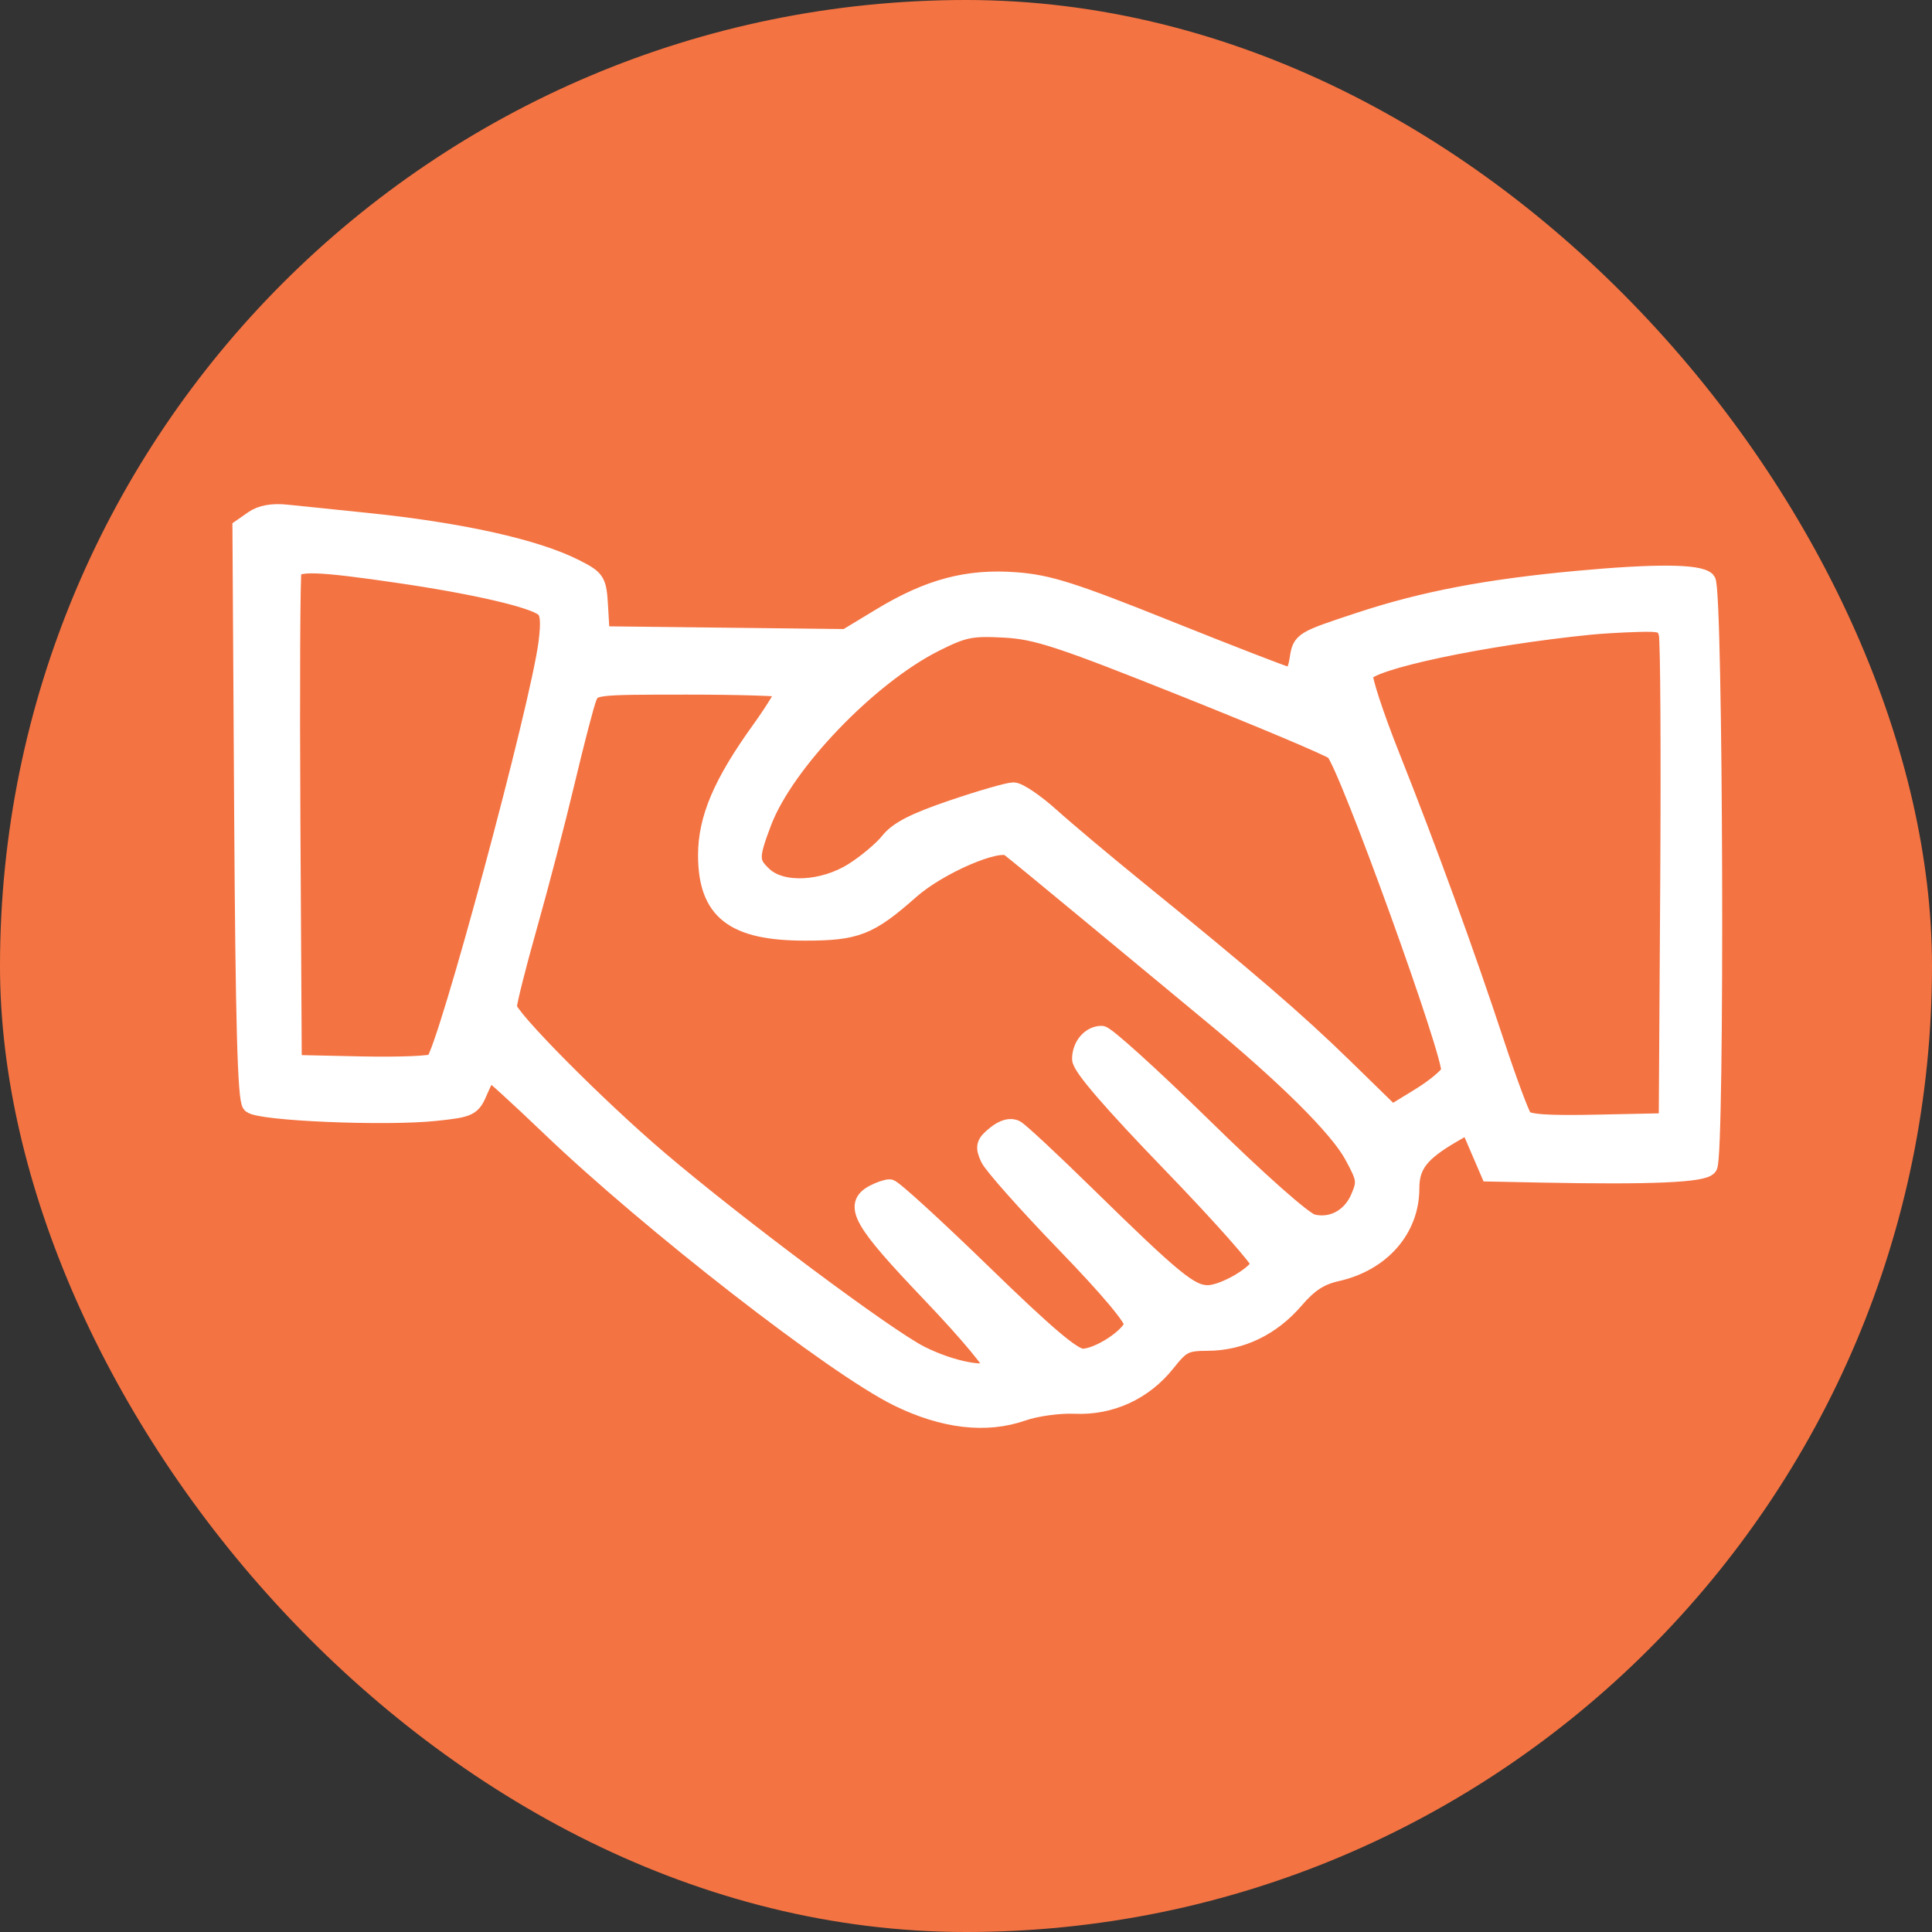
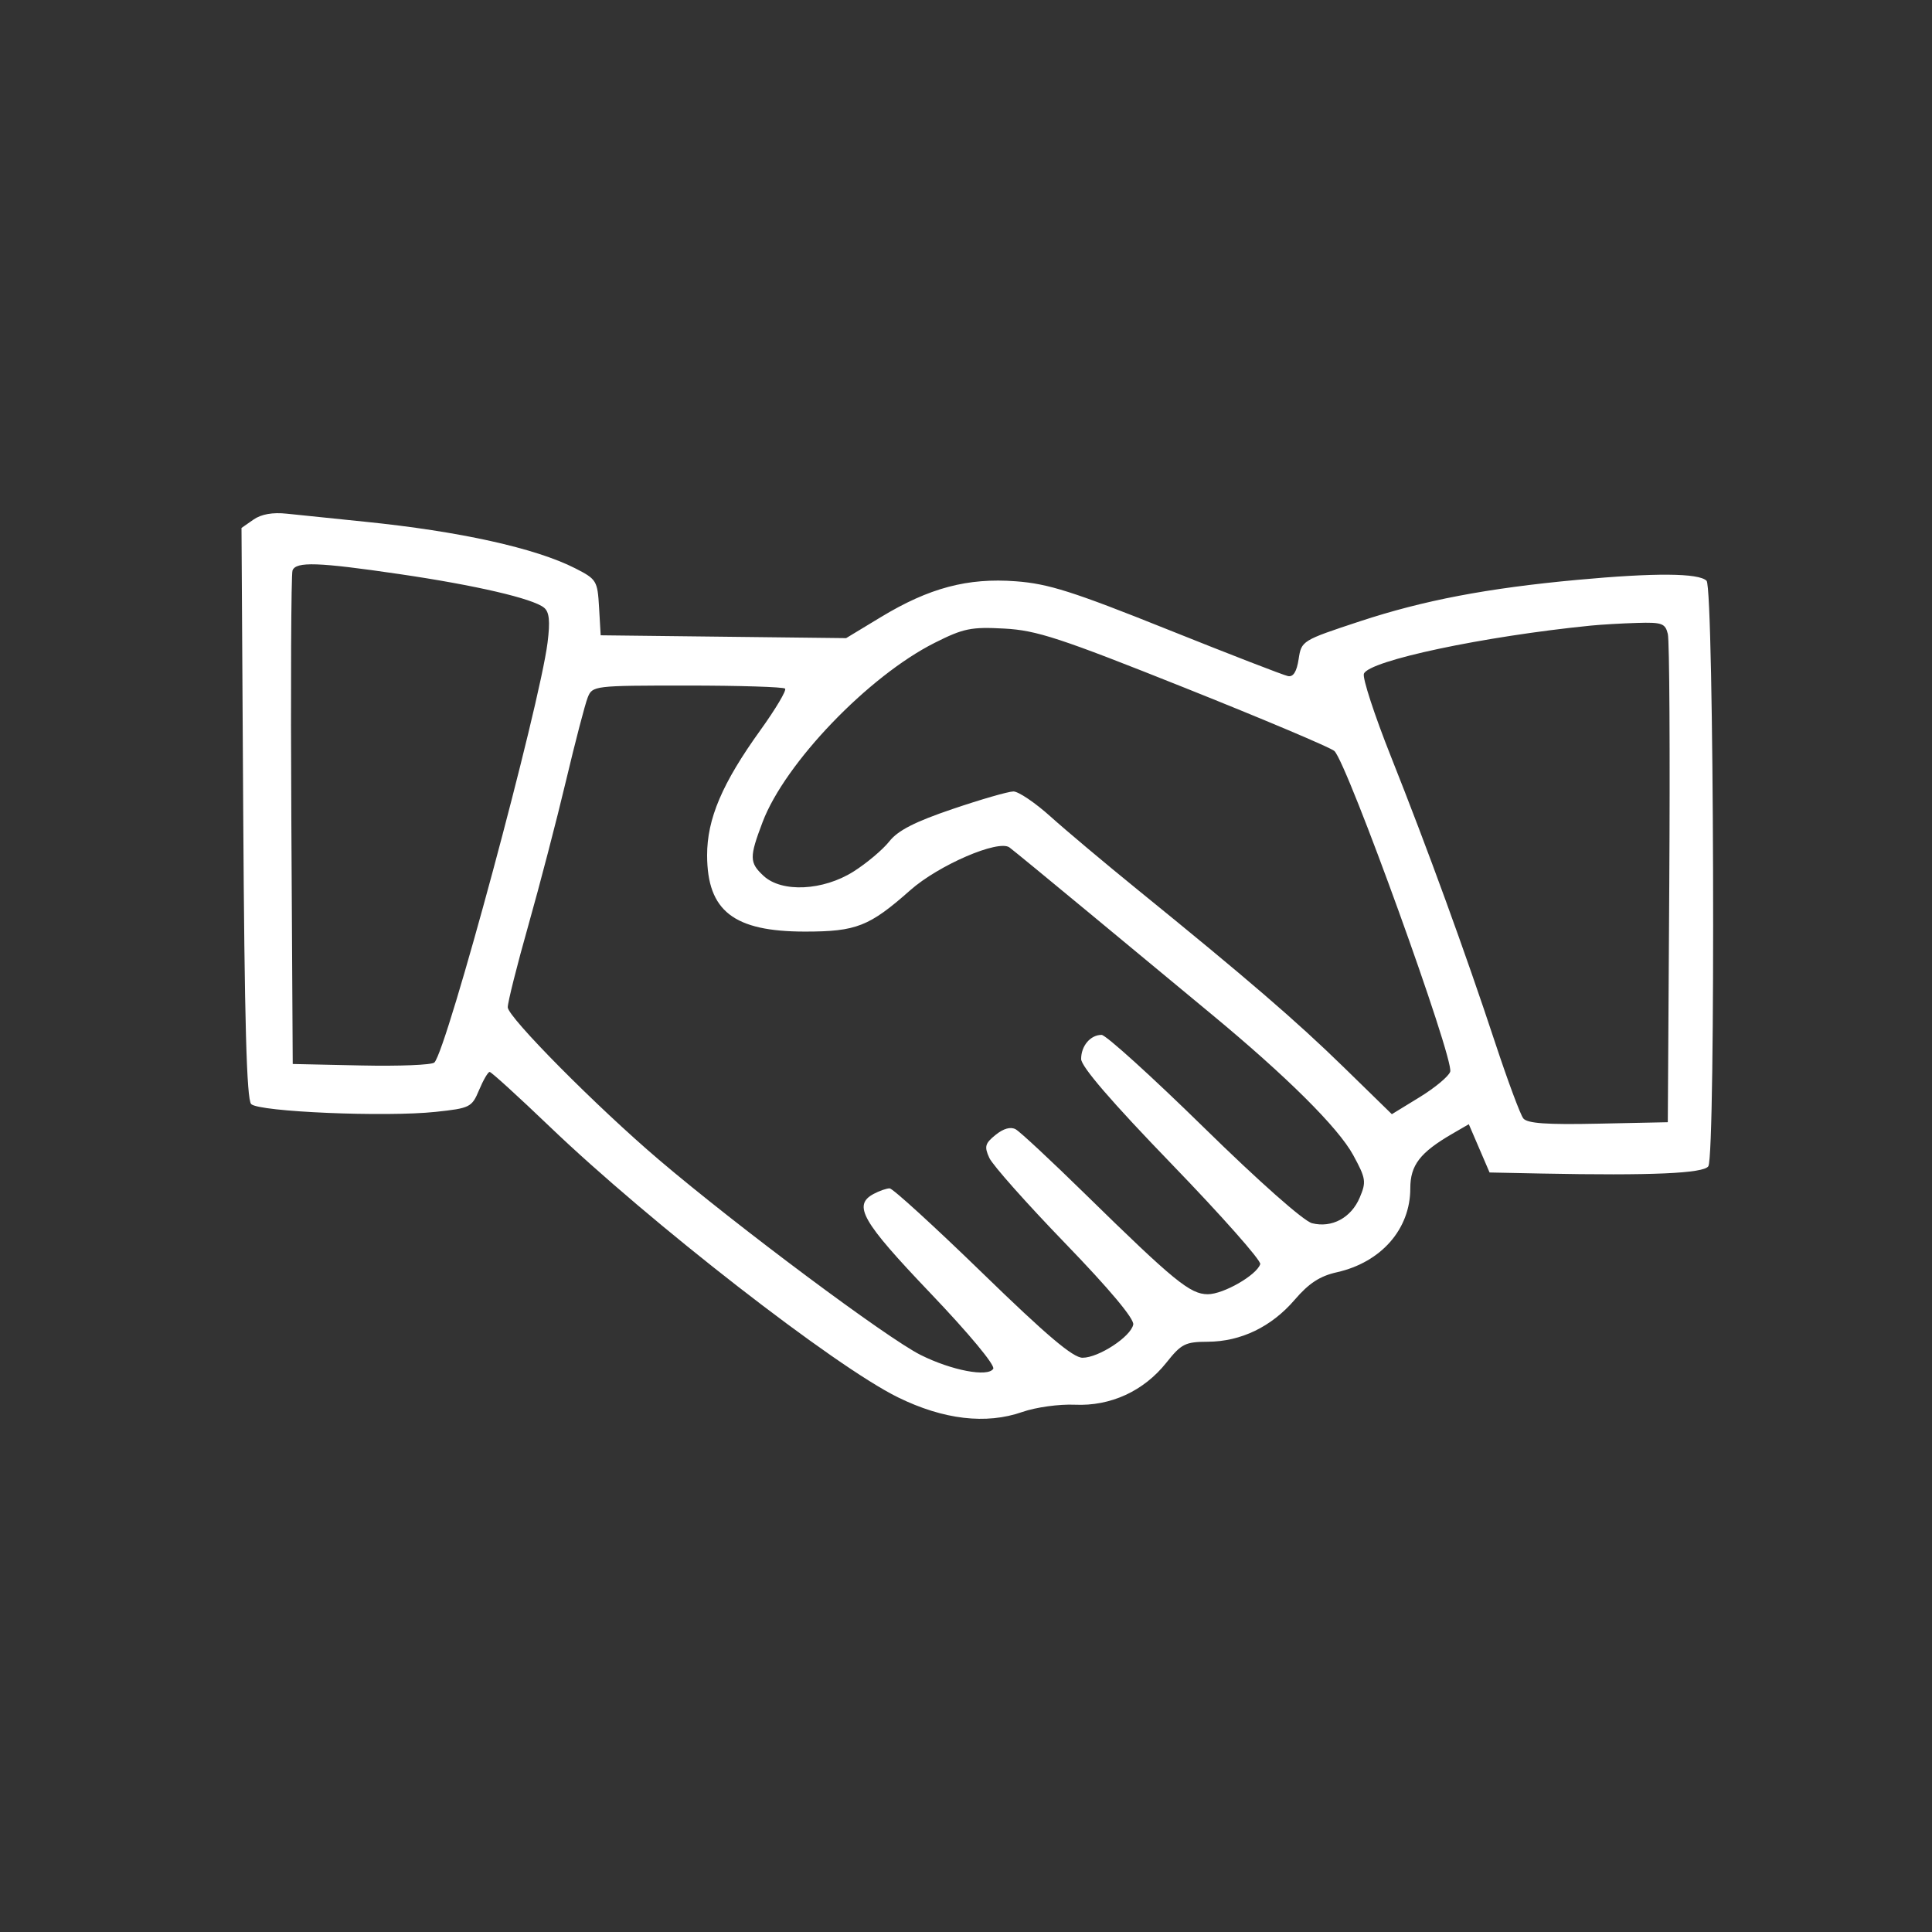
<svg xmlns="http://www.w3.org/2000/svg" width="64" height="64" viewBox="0 0 64 64" fill="none">
  <rect x="0" y="0" width="64" height="64" fill="#333333" stroke="none" />
-   <rect width="64" height="64" rx="32" fill="#F47342" />
  <mask id="path-2-outside-1_1973_158" maskUnits="userSpaceOnUse" x="7" y="16" width="51" height="32" fill="black">
    <rect fill="white" x="7" y="16" width="51" height="32" />
-     <path fill-rule="evenodd" clip-rule="evenodd" d="M8.394 17.214L8 17.489L8.057 26.929C8.099 33.853 8.17 36.423 8.321 36.574C8.579 36.831 12.776 37.009 14.431 36.832C15.573 36.71 15.63 36.681 15.871 36.107C16.009 35.778 16.166 35.509 16.22 35.509C16.275 35.509 17.164 36.319 18.197 37.308C21.527 40.5 27.648 45.26 29.747 46.289C31.252 47.028 32.667 47.194 33.867 46.773C34.314 46.617 35.086 46.51 35.605 46.533C36.791 46.587 37.889 46.082 38.639 45.138C39.133 44.516 39.264 44.45 40.006 44.447C41.107 44.442 42.119 43.953 42.889 43.056C43.359 42.509 43.723 42.271 44.283 42.146C45.754 41.816 46.718 40.716 46.718 39.367C46.718 38.597 47.039 38.18 48.109 37.558L48.656 37.241L49 38.04L49.344 38.84L51.065 38.875C54.707 38.947 56.439 38.871 56.591 38.633C56.838 38.244 56.781 19.487 56.532 19.239C56.273 18.981 54.824 18.971 52.258 19.208C49.267 19.484 47.159 19.886 45.048 20.582C43.127 21.216 43.112 21.225 43.019 21.834C42.956 22.249 42.842 22.431 42.668 22.397C42.526 22.37 40.728 21.673 38.674 20.85C35.543 19.595 34.73 19.337 33.653 19.256C32.055 19.135 30.778 19.474 29.174 20.446L28.029 21.139L23.964 21.092L19.898 21.045L19.845 20.123C19.793 19.236 19.764 19.188 19.053 18.825C17.741 18.157 15.221 17.599 12.072 17.281C11.056 17.178 9.902 17.059 9.506 17.017C9.031 16.965 8.654 17.032 8.394 17.214ZM9.69 18.897C9.644 19.018 9.626 22.745 9.651 27.181L9.697 35.246L11.969 35.295C13.219 35.322 14.308 35.278 14.389 35.197C14.805 34.783 17.874 23.394 18.139 21.285C18.227 20.577 18.197 20.274 18.023 20.131C17.657 19.829 15.755 19.387 13.229 19.017C10.537 18.622 9.805 18.597 9.69 18.897ZM52.698 20.724C49.137 21.08 45.348 21.884 45.181 22.319C45.128 22.456 45.529 23.684 46.072 25.05C47.292 28.119 48.543 31.554 49.53 34.545C49.944 35.798 50.363 36.925 50.461 37.048C50.593 37.214 51.234 37.26 52.944 37.223L55.248 37.175L55.297 29.285C55.324 24.946 55.303 21.218 55.249 21.001C55.164 20.649 55.053 20.61 54.233 20.635C53.727 20.65 53.036 20.69 52.698 20.724ZM30.961 21.295C28.768 22.398 26.002 25.278 25.262 27.232C24.819 28.4 24.822 28.576 25.295 29.015C25.897 29.574 27.266 29.508 28.274 28.871C28.711 28.594 29.244 28.145 29.459 27.873C29.746 27.509 30.304 27.224 31.557 26.799C32.496 26.48 33.402 26.219 33.57 26.218C33.738 26.217 34.292 26.592 34.801 27.05C35.31 27.508 36.597 28.589 37.661 29.453C41.332 32.433 42.942 33.82 44.522 35.362L46.107 36.909L47.029 36.344C47.536 36.033 47.991 35.654 48.04 35.501C48.173 35.083 44.635 25.287 44.203 24.878C44.087 24.768 41.855 23.825 39.244 22.783C35.096 21.127 34.34 20.88 33.264 20.822C32.167 20.763 31.916 20.815 30.961 21.295ZM19.469 23.105C19.382 23.322 19.058 24.564 18.749 25.866C18.44 27.168 17.879 29.319 17.504 30.646C17.128 31.974 16.82 33.198 16.82 33.367C16.82 33.693 19.77 36.668 21.832 38.422C24.441 40.641 29.381 44.326 30.496 44.884C31.52 45.397 32.727 45.627 32.902 45.343C32.973 45.229 32.102 44.18 30.814 42.83C28.546 40.453 28.243 39.921 28.944 39.548C29.131 39.448 29.368 39.366 29.471 39.366C29.573 39.366 30.956 40.629 32.544 42.171C34.675 44.242 35.544 44.977 35.861 44.977C36.395 44.977 37.463 44.277 37.54 43.877C37.577 43.688 36.75 42.701 35.284 41.184C34.011 39.867 32.88 38.594 32.772 38.356C32.601 37.982 32.629 37.877 32.981 37.594C33.242 37.382 33.48 37.316 33.647 37.41C33.79 37.489 34.831 38.459 35.96 39.565C38.897 42.441 39.426 42.873 40.01 42.873C40.528 42.873 41.627 42.242 41.747 41.876C41.785 41.761 40.465 40.271 38.815 38.563C36.824 36.503 35.814 35.331 35.814 35.08C35.814 34.645 36.122 34.282 36.492 34.282C36.632 34.282 38.153 35.659 39.872 37.343C41.711 39.145 43.189 40.453 43.464 40.521C44.119 40.685 44.759 40.342 45.042 39.673C45.265 39.148 45.248 39.038 44.826 38.263C44.33 37.353 42.623 35.657 40.113 33.581C39.239 32.857 37.429 31.358 36.091 30.249C34.753 29.14 33.56 28.161 33.439 28.072C33.073 27.804 31.092 28.658 30.153 29.49C28.797 30.69 28.366 30.86 26.669 30.86C24.305 30.86 23.429 30.179 23.424 28.337C23.421 27.127 23.924 25.945 25.192 24.184C25.695 23.484 26.063 22.866 26.007 22.811C25.952 22.756 24.494 22.71 22.767 22.71C19.674 22.71 19.624 22.716 19.469 23.105Z" />
  </mask>
-   <path fill-rule="evenodd" clip-rule="evenodd" d="M8.394 17.214L8 17.489L8.057 26.929C8.099 33.853 8.17 36.423 8.321 36.574C8.579 36.831 12.776 37.009 14.431 36.832C15.573 36.71 15.63 36.681 15.871 36.107C16.009 35.778 16.166 35.509 16.22 35.509C16.275 35.509 17.164 36.319 18.197 37.308C21.527 40.5 27.648 45.26 29.747 46.289C31.252 47.028 32.667 47.194 33.867 46.773C34.314 46.617 35.086 46.51 35.605 46.533C36.791 46.587 37.889 46.082 38.639 45.138C39.133 44.516 39.264 44.45 40.006 44.447C41.107 44.442 42.119 43.953 42.889 43.056C43.359 42.509 43.723 42.271 44.283 42.146C45.754 41.816 46.718 40.716 46.718 39.367C46.718 38.597 47.039 38.18 48.109 37.558L48.656 37.241L49 38.04L49.344 38.84L51.065 38.875C54.707 38.947 56.439 38.871 56.591 38.633C56.838 38.244 56.781 19.487 56.532 19.239C56.273 18.981 54.824 18.971 52.258 19.208C49.267 19.484 47.159 19.886 45.048 20.582C43.127 21.216 43.112 21.225 43.019 21.834C42.956 22.249 42.842 22.431 42.668 22.397C42.526 22.37 40.728 21.673 38.674 20.85C35.543 19.595 34.73 19.337 33.653 19.256C32.055 19.135 30.778 19.474 29.174 20.446L28.029 21.139L23.964 21.092L19.898 21.045L19.845 20.123C19.793 19.236 19.764 19.188 19.053 18.825C17.741 18.157 15.221 17.599 12.072 17.281C11.056 17.178 9.902 17.059 9.506 17.017C9.031 16.965 8.654 17.032 8.394 17.214ZM9.69 18.897C9.644 19.018 9.626 22.745 9.651 27.181L9.697 35.246L11.969 35.295C13.219 35.322 14.308 35.278 14.389 35.197C14.805 34.783 17.874 23.394 18.139 21.285C18.227 20.577 18.197 20.274 18.023 20.131C17.657 19.829 15.755 19.387 13.229 19.017C10.537 18.622 9.805 18.597 9.69 18.897ZM52.698 20.724C49.137 21.08 45.348 21.884 45.181 22.319C45.128 22.456 45.529 23.684 46.072 25.05C47.292 28.119 48.543 31.554 49.53 34.545C49.944 35.798 50.363 36.925 50.461 37.048C50.593 37.214 51.234 37.26 52.944 37.223L55.248 37.175L55.297 29.285C55.324 24.946 55.303 21.218 55.249 21.001C55.164 20.649 55.053 20.61 54.233 20.635C53.727 20.65 53.036 20.69 52.698 20.724ZM30.961 21.295C28.768 22.398 26.002 25.278 25.262 27.232C24.819 28.4 24.822 28.576 25.295 29.015C25.897 29.574 27.266 29.508 28.274 28.871C28.711 28.594 29.244 28.145 29.459 27.873C29.746 27.509 30.304 27.224 31.557 26.799C32.496 26.48 33.402 26.219 33.57 26.218C33.738 26.217 34.292 26.592 34.801 27.05C35.31 27.508 36.597 28.589 37.661 29.453C41.332 32.433 42.942 33.82 44.522 35.362L46.107 36.909L47.029 36.344C47.536 36.033 47.991 35.654 48.04 35.501C48.173 35.083 44.635 25.287 44.203 24.878C44.087 24.768 41.855 23.825 39.244 22.783C35.096 21.127 34.34 20.88 33.264 20.822C32.167 20.763 31.916 20.815 30.961 21.295ZM19.469 23.105C19.382 23.322 19.058 24.564 18.749 25.866C18.44 27.168 17.879 29.319 17.504 30.646C17.128 31.974 16.82 33.198 16.82 33.367C16.82 33.693 19.77 36.668 21.832 38.422C24.441 40.641 29.381 44.326 30.496 44.884C31.52 45.397 32.727 45.627 32.902 45.343C32.973 45.229 32.102 44.18 30.814 42.83C28.546 40.453 28.243 39.921 28.944 39.548C29.131 39.448 29.368 39.366 29.471 39.366C29.573 39.366 30.956 40.629 32.544 42.171C34.675 44.242 35.544 44.977 35.861 44.977C36.395 44.977 37.463 44.277 37.54 43.877C37.577 43.688 36.75 42.701 35.284 41.184C34.011 39.867 32.88 38.594 32.772 38.356C32.601 37.982 32.629 37.877 32.981 37.594C33.242 37.382 33.48 37.316 33.647 37.41C33.79 37.489 34.831 38.459 35.96 39.565C38.897 42.441 39.426 42.873 40.01 42.873C40.528 42.873 41.627 42.242 41.747 41.876C41.785 41.761 40.465 40.271 38.815 38.563C36.824 36.503 35.814 35.331 35.814 35.08C35.814 34.645 36.122 34.282 36.492 34.282C36.632 34.282 38.153 35.659 39.872 37.343C41.711 39.145 43.189 40.453 43.464 40.521C44.119 40.685 44.759 40.342 45.042 39.673C45.265 39.148 45.248 39.038 44.826 38.263C44.33 37.353 42.623 35.657 40.113 33.581C39.239 32.857 37.429 31.358 36.091 30.249C34.753 29.14 33.56 28.161 33.439 28.072C33.073 27.804 31.092 28.658 30.153 29.49C28.797 30.69 28.366 30.86 26.669 30.86C24.305 30.86 23.429 30.179 23.424 28.337C23.421 27.127 23.924 25.945 25.192 24.184C25.695 23.484 26.063 22.866 26.007 22.811C25.952 22.756 24.494 22.71 22.767 22.71C19.674 22.71 19.624 22.716 19.469 23.105Z" fill="white" />
-   <path fill-rule="evenodd" clip-rule="evenodd" d="M8.394 17.214L8 17.489L8.057 26.929C8.099 33.853 8.17 36.423 8.321 36.574C8.579 36.831 12.776 37.009 14.431 36.832C15.573 36.71 15.63 36.681 15.871 36.107C16.009 35.778 16.166 35.509 16.22 35.509C16.275 35.509 17.164 36.319 18.197 37.308C21.527 40.5 27.648 45.26 29.747 46.289C31.252 47.028 32.667 47.194 33.867 46.773C34.314 46.617 35.086 46.51 35.605 46.533C36.791 46.587 37.889 46.082 38.639 45.138C39.133 44.516 39.264 44.45 40.006 44.447C41.107 44.442 42.119 43.953 42.889 43.056C43.359 42.509 43.723 42.271 44.283 42.146C45.754 41.816 46.718 40.716 46.718 39.367C46.718 38.597 47.039 38.18 48.109 37.558L48.656 37.241L49 38.04L49.344 38.84L51.065 38.875C54.707 38.947 56.439 38.871 56.591 38.633C56.838 38.244 56.781 19.487 56.532 19.239C56.273 18.981 54.824 18.971 52.258 19.208C49.267 19.484 47.159 19.886 45.048 20.582C43.127 21.216 43.112 21.225 43.019 21.834C42.956 22.249 42.842 22.431 42.668 22.397C42.526 22.37 40.728 21.673 38.674 20.85C35.543 19.595 34.73 19.337 33.653 19.256C32.055 19.135 30.778 19.474 29.174 20.446L28.029 21.139L23.964 21.092L19.898 21.045L19.845 20.123C19.793 19.236 19.764 19.188 19.053 18.825C17.741 18.157 15.221 17.599 12.072 17.281C11.056 17.178 9.902 17.059 9.506 17.017C9.031 16.965 8.654 17.032 8.394 17.214ZM9.69 18.897C9.644 19.018 9.626 22.745 9.651 27.181L9.697 35.246L11.969 35.295C13.219 35.322 14.308 35.278 14.389 35.197C14.805 34.783 17.874 23.394 18.139 21.285C18.227 20.577 18.197 20.274 18.023 20.131C17.657 19.829 15.755 19.387 13.229 19.017C10.537 18.622 9.805 18.597 9.69 18.897ZM52.698 20.724C49.137 21.08 45.348 21.884 45.181 22.319C45.128 22.456 45.529 23.684 46.072 25.05C47.292 28.119 48.543 31.554 49.53 34.545C49.944 35.798 50.363 36.925 50.461 37.048C50.593 37.214 51.234 37.26 52.944 37.223L55.248 37.175L55.297 29.285C55.324 24.946 55.303 21.218 55.249 21.001C55.164 20.649 55.053 20.61 54.233 20.635C53.727 20.65 53.036 20.69 52.698 20.724ZM30.961 21.295C28.768 22.398 26.002 25.278 25.262 27.232C24.819 28.4 24.822 28.576 25.295 29.015C25.897 29.574 27.266 29.508 28.274 28.871C28.711 28.594 29.244 28.145 29.459 27.873C29.746 27.509 30.304 27.224 31.557 26.799C32.496 26.48 33.402 26.219 33.57 26.218C33.738 26.217 34.292 26.592 34.801 27.05C35.31 27.508 36.597 28.589 37.661 29.453C41.332 32.433 42.942 33.82 44.522 35.362L46.107 36.909L47.029 36.344C47.536 36.033 47.991 35.654 48.04 35.501C48.173 35.083 44.635 25.287 44.203 24.878C44.087 24.768 41.855 23.825 39.244 22.783C35.096 21.127 34.34 20.88 33.264 20.822C32.167 20.763 31.916 20.815 30.961 21.295ZM19.469 23.105C19.382 23.322 19.058 24.564 18.749 25.866C18.44 27.168 17.879 29.319 17.504 30.646C17.128 31.974 16.82 33.198 16.82 33.367C16.82 33.693 19.77 36.668 21.832 38.422C24.441 40.641 29.381 44.326 30.496 44.884C31.52 45.397 32.727 45.627 32.902 45.343C32.973 45.229 32.102 44.18 30.814 42.83C28.546 40.453 28.243 39.921 28.944 39.548C29.131 39.448 29.368 39.366 29.471 39.366C29.573 39.366 30.956 40.629 32.544 42.171C34.675 44.242 35.544 44.977 35.861 44.977C36.395 44.977 37.463 44.277 37.54 43.877C37.577 43.688 36.75 42.701 35.284 41.184C34.011 39.867 32.88 38.594 32.772 38.356C32.601 37.982 32.629 37.877 32.981 37.594C33.242 37.382 33.48 37.316 33.647 37.41C33.79 37.489 34.831 38.459 35.96 39.565C38.897 42.441 39.426 42.873 40.01 42.873C40.528 42.873 41.627 42.242 41.747 41.876C41.785 41.761 40.465 40.271 38.815 38.563C36.824 36.503 35.814 35.331 35.814 35.08C35.814 34.645 36.122 34.282 36.492 34.282C36.632 34.282 38.153 35.659 39.872 37.343C41.711 39.145 43.189 40.453 43.464 40.521C44.119 40.685 44.759 40.342 45.042 39.673C45.265 39.148 45.248 39.038 44.826 38.263C44.33 37.353 42.623 35.657 40.113 33.581C39.239 32.857 37.429 31.358 36.091 30.249C34.753 29.14 33.56 28.161 33.439 28.072C33.073 27.804 31.092 28.658 30.153 29.49C28.797 30.69 28.366 30.86 26.669 30.86C24.305 30.86 23.429 30.179 23.424 28.337C23.421 27.127 23.924 25.945 25.192 24.184C25.695 23.484 26.063 22.866 26.007 22.811C25.952 22.756 24.494 22.71 22.767 22.71C19.674 22.71 19.624 22.716 19.469 23.105Z" stroke="white" stroke-width="0.6" mask="url(#path-2-outside-1_1973_158)" />
+   <path fill-rule="evenodd" clip-rule="evenodd" d="M8.394 17.214L8 17.489L8.057 26.929C8.099 33.853 8.17 36.423 8.321 36.574C8.579 36.831 12.776 37.009 14.431 36.832C15.573 36.71 15.63 36.681 15.871 36.107C16.009 35.778 16.166 35.509 16.22 35.509C16.275 35.509 17.164 36.319 18.197 37.308C21.527 40.5 27.648 45.26 29.747 46.289C31.252 47.028 32.667 47.194 33.867 46.773C34.314 46.617 35.086 46.51 35.605 46.533C36.791 46.587 37.889 46.082 38.639 45.138C39.133 44.516 39.264 44.45 40.006 44.447C41.107 44.442 42.119 43.953 42.889 43.056C43.359 42.509 43.723 42.271 44.283 42.146C45.754 41.816 46.718 40.716 46.718 39.367C46.718 38.597 47.039 38.18 48.109 37.558L48.656 37.241L49 38.04L49.344 38.84L51.065 38.875C54.707 38.947 56.439 38.871 56.591 38.633C56.838 38.244 56.781 19.487 56.532 19.239C56.273 18.981 54.824 18.971 52.258 19.208C49.267 19.484 47.159 19.886 45.048 20.582C43.127 21.216 43.112 21.225 43.019 21.834C42.956 22.249 42.842 22.431 42.668 22.397C42.526 22.37 40.728 21.673 38.674 20.85C35.543 19.595 34.73 19.337 33.653 19.256C32.055 19.135 30.778 19.474 29.174 20.446L28.029 21.139L23.964 21.092L19.898 21.045L19.845 20.123C19.793 19.236 19.764 19.188 19.053 18.825C17.741 18.157 15.221 17.599 12.072 17.281C11.056 17.178 9.902 17.059 9.506 17.017C9.031 16.965 8.654 17.032 8.394 17.214ZM9.69 18.897C9.644 19.018 9.626 22.745 9.651 27.181L9.697 35.246L11.969 35.295C13.219 35.322 14.308 35.278 14.389 35.197C14.805 34.783 17.874 23.394 18.139 21.285C18.227 20.577 18.197 20.274 18.023 20.131C17.657 19.829 15.755 19.387 13.229 19.017C10.537 18.622 9.805 18.597 9.69 18.897ZM52.698 20.724C49.137 21.08 45.348 21.884 45.181 22.319C45.128 22.456 45.529 23.684 46.072 25.05C47.292 28.119 48.543 31.554 49.53 34.545C49.944 35.798 50.363 36.925 50.461 37.048C50.593 37.214 51.234 37.26 52.944 37.223L55.248 37.175L55.297 29.285C55.324 24.946 55.303 21.218 55.249 21.001C55.164 20.649 55.053 20.61 54.233 20.635C53.727 20.65 53.036 20.69 52.698 20.724ZM30.961 21.295C28.768 22.398 26.002 25.278 25.262 27.232C24.819 28.4 24.822 28.576 25.295 29.015C25.897 29.574 27.266 29.508 28.274 28.871C28.711 28.594 29.244 28.145 29.459 27.873C29.746 27.509 30.304 27.224 31.557 26.799C32.496 26.48 33.402 26.219 33.57 26.218C33.738 26.217 34.292 26.592 34.801 27.05C35.31 27.508 36.597 28.589 37.661 29.453C41.332 32.433 42.942 33.82 44.522 35.362L46.107 36.909L47.029 36.344C47.536 36.033 47.991 35.654 48.04 35.501C48.173 35.083 44.635 25.287 44.203 24.878C44.087 24.768 41.855 23.825 39.244 22.783C35.096 21.127 34.34 20.88 33.264 20.822C32.167 20.763 31.916 20.815 30.961 21.295ZM19.469 23.105C19.382 23.322 19.058 24.564 18.749 25.866C18.44 27.168 17.879 29.319 17.504 30.646C17.128 31.974 16.82 33.198 16.82 33.367C16.82 33.693 19.77 36.668 21.832 38.422C24.441 40.641 29.381 44.326 30.496 44.884C31.52 45.397 32.727 45.627 32.902 45.343C32.973 45.229 32.102 44.18 30.814 42.83C28.546 40.453 28.243 39.921 28.944 39.548C29.131 39.448 29.368 39.366 29.471 39.366C29.573 39.366 30.956 40.629 32.544 42.171C34.675 44.242 35.544 44.977 35.861 44.977C36.395 44.977 37.463 44.277 37.54 43.877C37.577 43.688 36.75 42.701 35.284 41.184C34.011 39.867 32.88 38.594 32.772 38.356C32.601 37.982 32.629 37.877 32.981 37.594C33.242 37.382 33.48 37.316 33.647 37.41C33.79 37.489 34.831 38.459 35.96 39.565C38.897 42.441 39.426 42.873 40.01 42.873C40.528 42.873 41.627 42.242 41.747 41.876C41.785 41.761 40.465 40.271 38.815 38.563C36.824 36.503 35.814 35.331 35.814 35.08C35.814 34.645 36.122 34.282 36.492 34.282C36.632 34.282 38.153 35.659 39.872 37.343C41.711 39.145 43.189 40.453 43.464 40.521C44.119 40.685 44.759 40.342 45.042 39.673C45.265 39.148 45.248 39.038 44.826 38.263C44.33 37.353 42.623 35.657 40.113 33.581C39.239 32.857 37.429 31.358 36.091 30.249C34.753 29.14 33.56 28.161 33.439 28.072C33.073 27.804 31.092 28.658 30.153 29.49C28.797 30.69 28.366 30.86 26.669 30.86C24.305 30.86 23.429 30.179 23.424 28.337C23.421 27.127 23.924 25.945 25.192 24.184C25.695 23.484 26.063 22.866 26.007 22.811C25.952 22.756 24.494 22.71 22.767 22.71C19.674 22.71 19.624 22.716 19.469 23.105" fill="white" />
</svg>